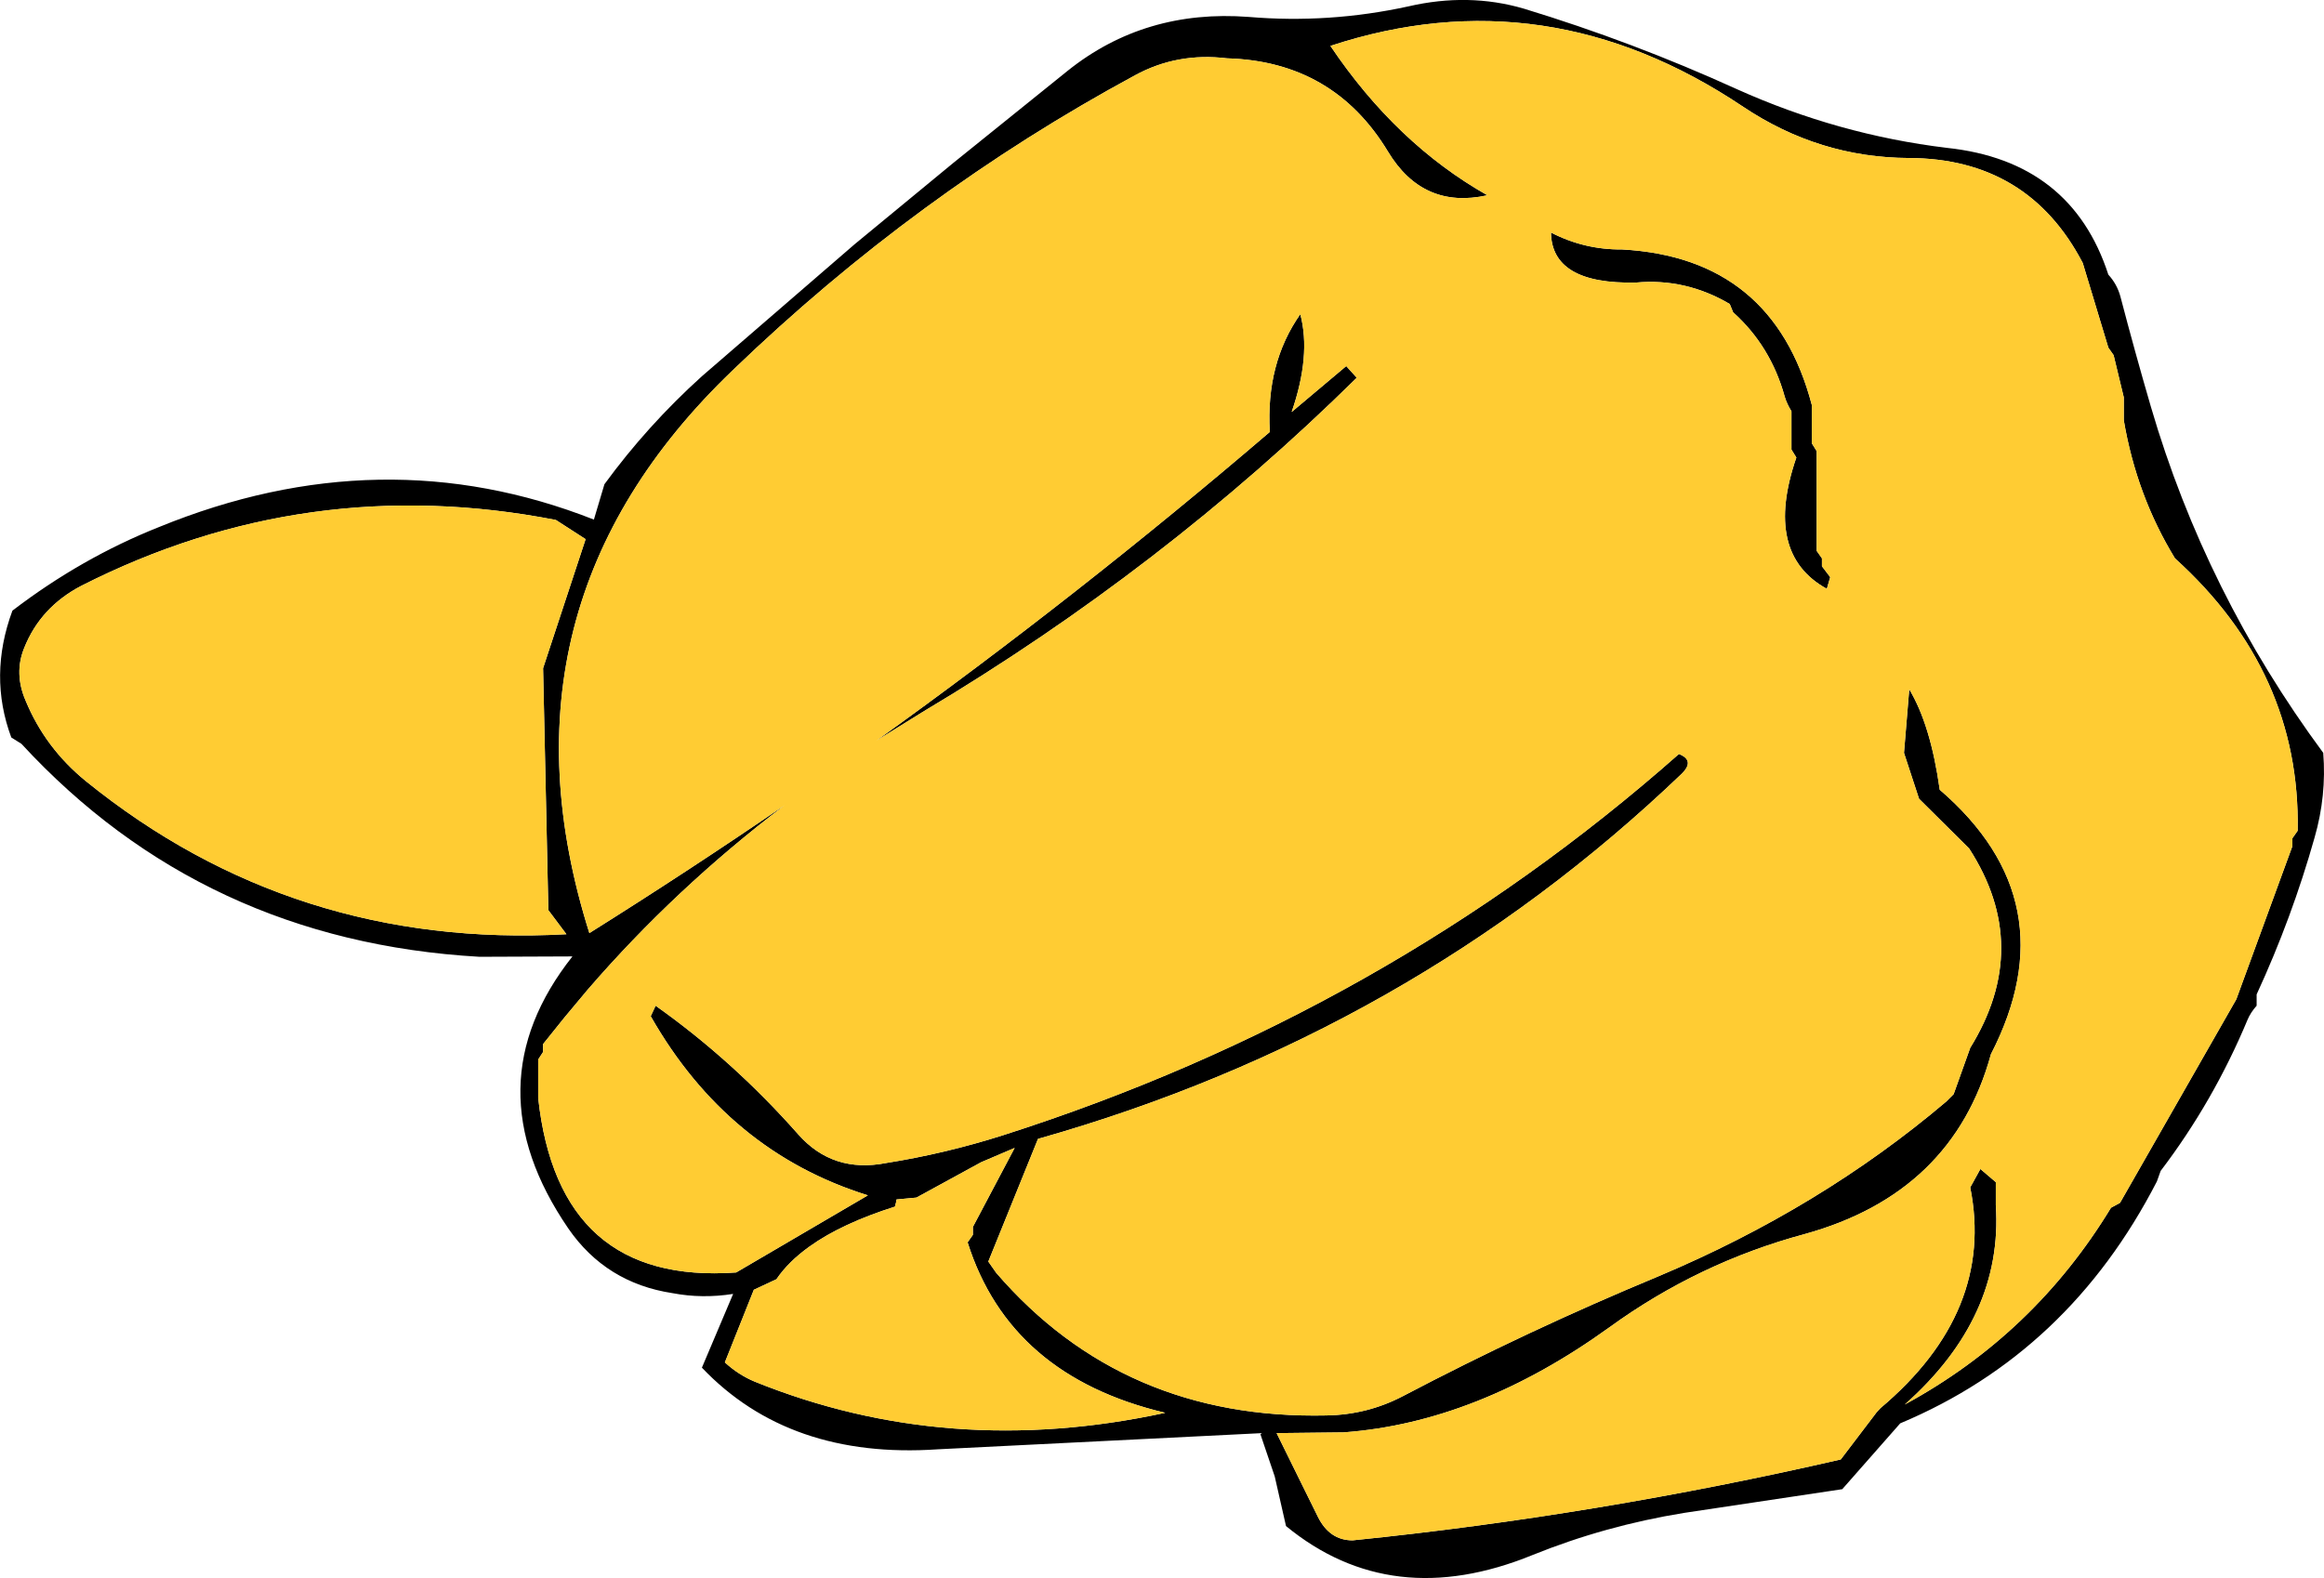
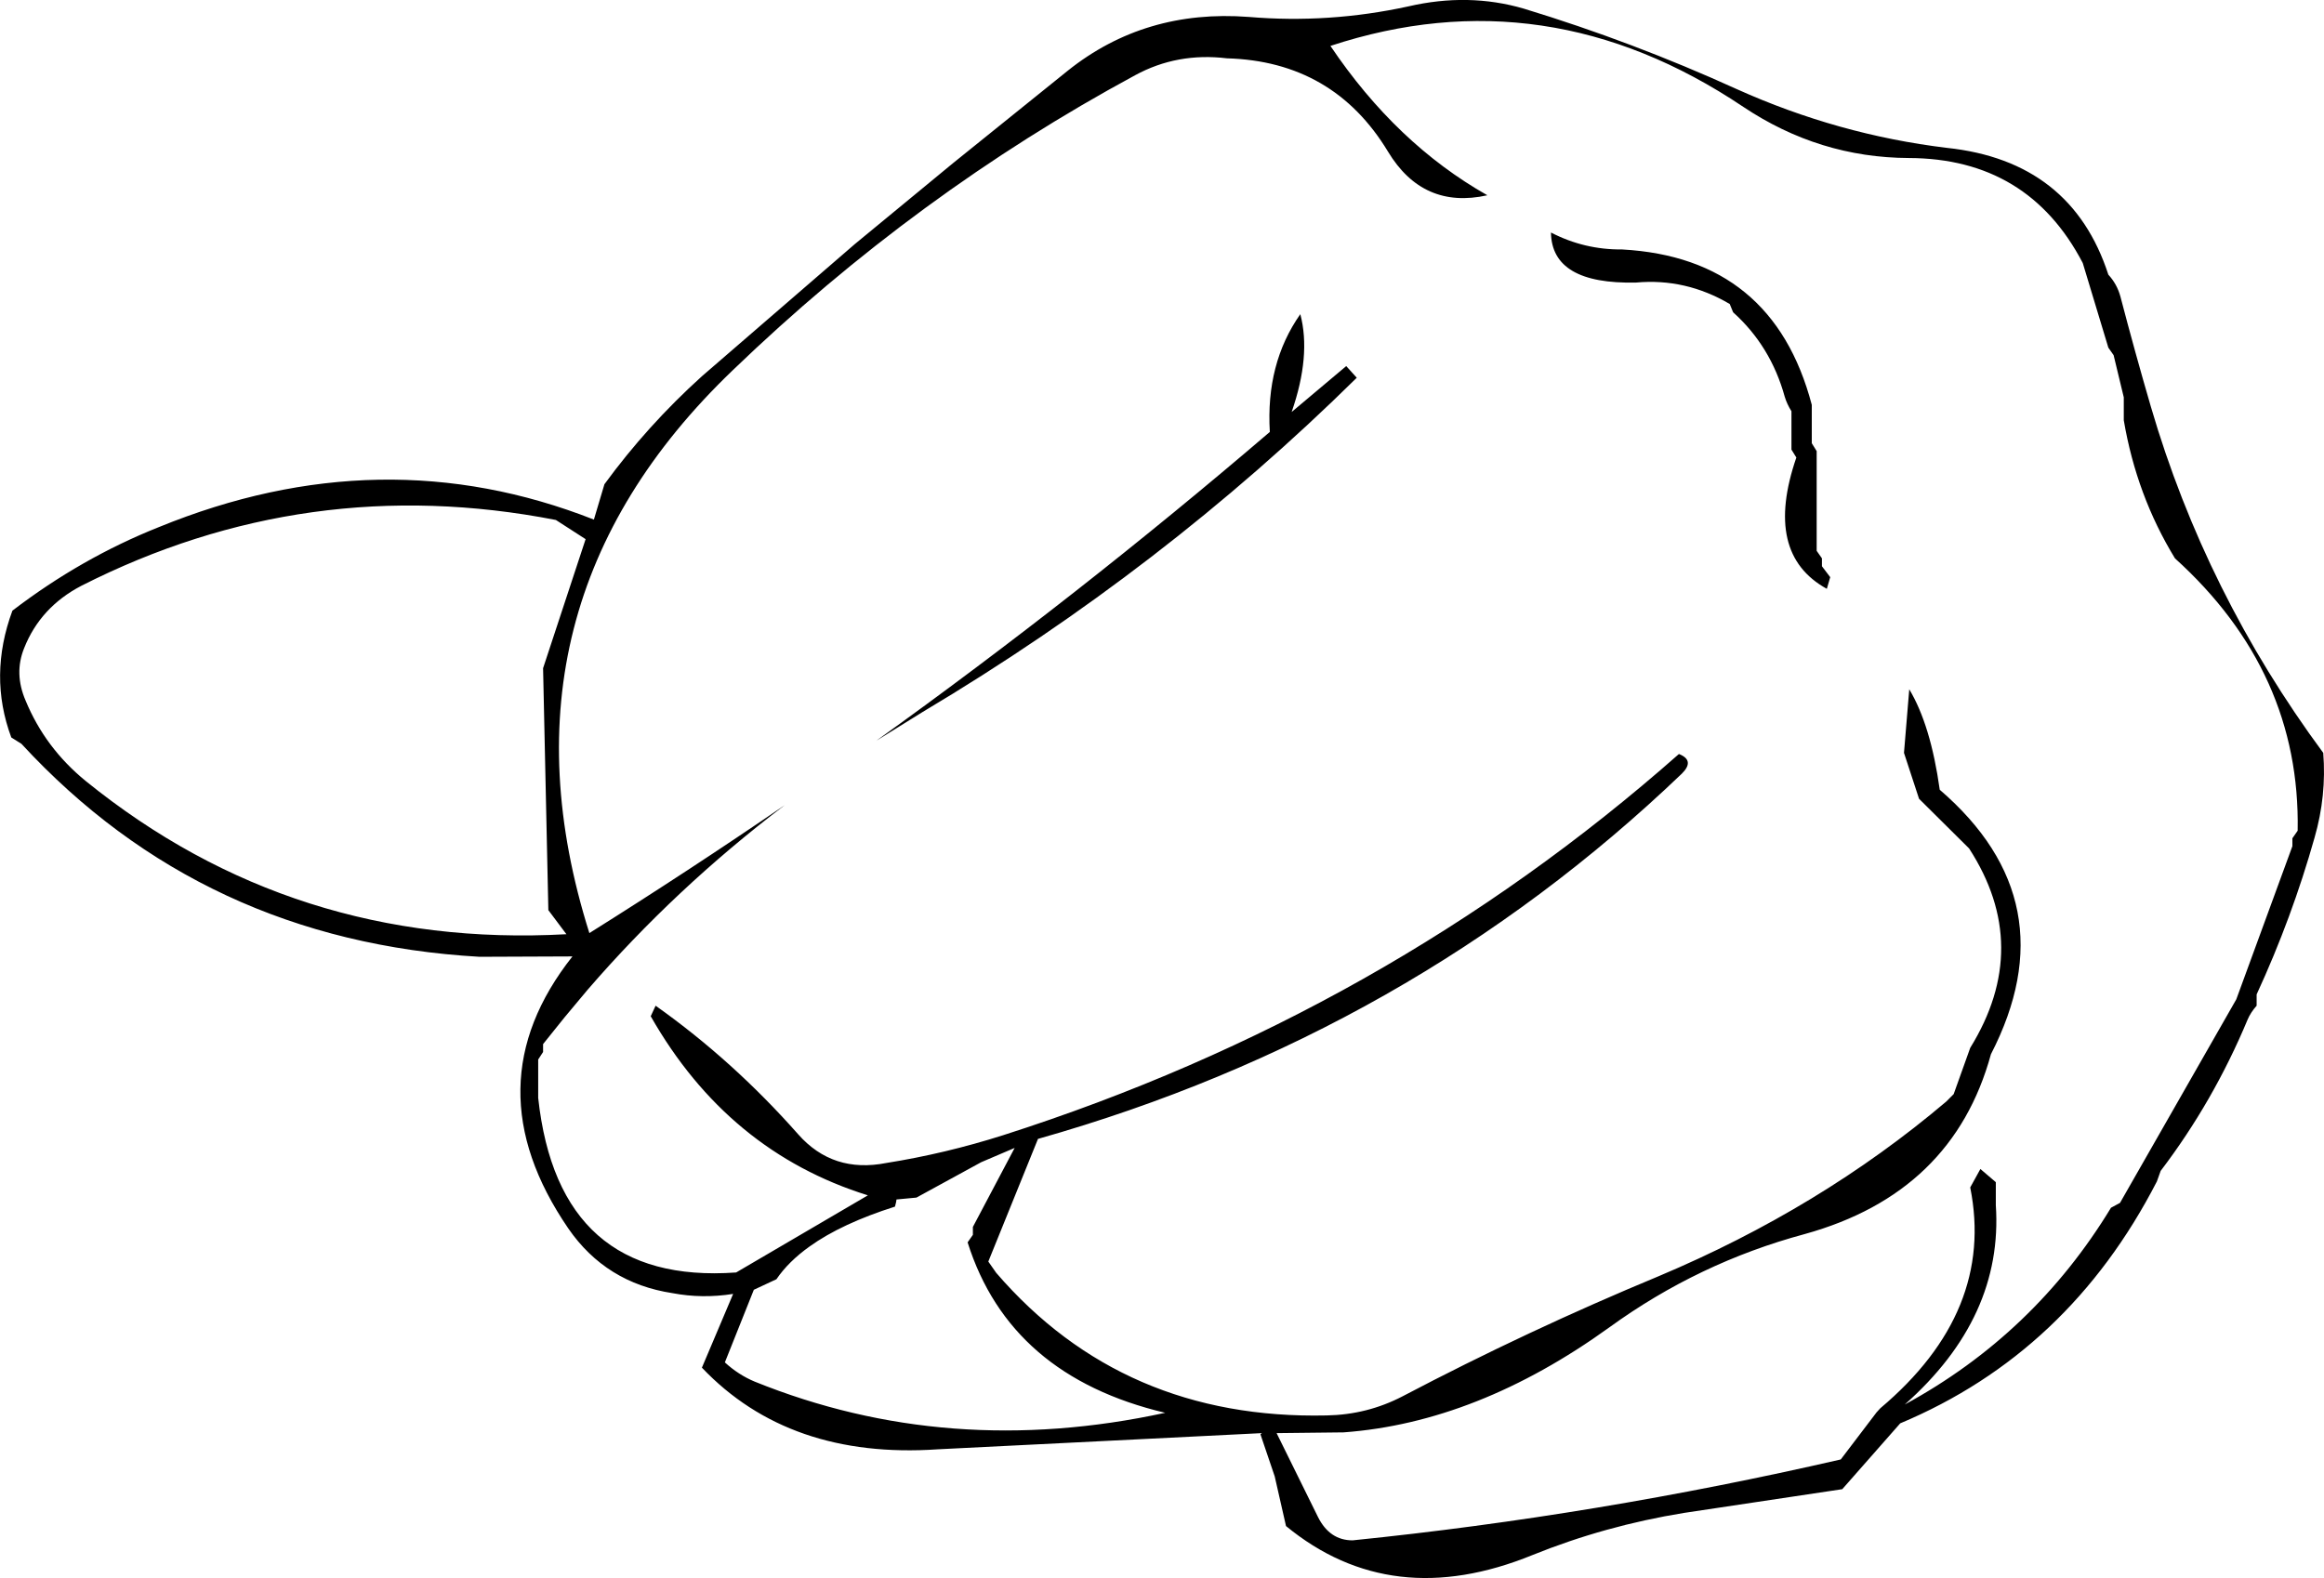
<svg xmlns="http://www.w3.org/2000/svg" height="209.7px" width="308.75px">
  <g transform="matrix(1.0, 0.0, 0.0, 1.0, 154.35, 104.85)">
    <path d="M125.75 -58.65 L122.35 -69.9 Q115.1 -83.8 99.25 -83.85 87.35 -83.9 77.25 -90.65 51.1 -108.2 22.4 -98.75 31.15 -85.75 43.25 -78.9 34.7 -77.0 30.05 -84.7 22.8 -96.7 8.65 -97.1 2.05 -97.9 -3.55 -94.85 -32.6 -79.15 -57.0 -55.65 -89.75 -24.25 -76.05 19.15 -62.9 10.9 -50.1 2.15 -64.65 13.2 -76.3 26.7 L-79.35 30.35 -82.2 33.9 -82.2 34.95 -82.85 35.95 -82.85 41.05 Q-80.15 65.95 -56.55 64.25 L-39.05 54.0 Q-57.65 48.2 -67.9 30.2 L-67.25 28.8 Q-56.95 36.1 -48.3 45.9 -43.7 51.1 -36.6 49.7 -28.75 48.45 -21.05 46.0 29.75 29.75 68.7 -4.65 70.85 -3.8 69.1 -2.05 33.0 32.5 -16.45 46.5 L-23.05 62.8 -22.0 64.3 Q-5.15 83.85 21.9 83.25 27.3 83.15 32.0 80.7 48.65 71.95 66.0 64.75 87.5 55.7 104.2 41.55 L105.2 40.55 107.4 34.4 Q115.7 20.95 107.25 7.9 L100.6 1.3 98.6 -4.8 99.3 -13.25 Q102.15 -8.5 103.35 0.1 120.6 14.95 110.15 35.25 105.1 53.7 85.4 59.15 71.3 62.95 59.45 71.55 41.9 84.2 24.15 85.5 L15.25 85.6 20.75 96.75 Q22.3 99.85 25.35 99.85 57.8 96.55 90.2 89.1 L94.95 82.85 95.45 82.3 Q110.7 69.45 107.4 52.95 L108.75 50.5 110.8 52.25 110.8 55.3 Q111.8 70.2 98.7 81.8 115.9 72.45 126.1 55.65 L127.3 55.0 142.75 27.95 150.2 7.6 150.2 6.55 150.9 5.55 Q151.3 -15.55 134.6 -30.65 129.5 -39.0 127.8 -49.0 L127.8 -52.05 126.45 -57.65 125.75 -58.65 M127.35 -65.45 Q129.3 -58.0 131.4 -50.8 138.65 -26.0 154.3 -4.8 154.75 0.9 153.15 6.45 150.15 17.1 145.45 27.3 L145.45 28.8 Q144.65 29.7 144.25 30.65 139.7 41.55 132.7 50.75 L132.2 52.15 Q120.5 74.9 98.1 84.3 L90.4 93.05 69.4 96.2 Q58.9 97.9 49.25 101.8 30.5 109.45 16.5 97.95 L15.0 91.35 13.1 85.75 13.3 85.6 -29.75 87.75 Q-49.5 89.1 -61.1 76.9 L-56.95 67.1 Q-61.05 67.75 -65.0 67.0 -73.85 65.65 -78.85 58.4 -91.85 39.4 -78.3 22.25 L-90.65 22.3 Q-127.35 20.2 -151.5 -6.0 L-152.85 -6.85 Q-155.9 -15.05 -152.7 -23.7 -143.55 -30.7 -133.25 -34.8 -103.65 -46.9 -75.45 -35.8 L-74.05 -40.5 Q-68.35 -48.3 -61.1 -54.85 L-40.8 -72.4 -27.7 -83.2 -12.5 -95.45 Q-2.25 -103.65 11.55 -102.6 22.2 -101.7 32.75 -104.0 40.75 -105.85 48.1 -103.7 62.55 -99.3 76.4 -93.0 89.85 -86.95 104.3 -85.2 120.85 -83.45 125.75 -68.35 126.9 -67.1 127.35 -65.45 M-19.55 47.7 L-24.0 49.6 -32.6 54.3 -35.25 54.55 -35.3 54.9 -35.45 55.5 Q-42.55 57.75 -46.8 60.8 -49.6 62.8 -51.2 65.15 L-54.2 66.55 -58.05 76.2 Q-56.25 77.85 -54.1 78.75 -28.4 89.15 0.45 82.9 -20.2 78.0 -25.8 60.25 L-25.1 59.25 -25.1 58.2 -19.55 47.7 M-76.55 -33.2 L-80.5 -35.75 Q-113.6 -42.2 -143.55 -27.0 -149.0 -24.15 -151.15 -18.7 -152.5 -15.35 -150.95 -11.75 -148.35 -5.45 -142.95 -1.05 -115.35 21.3 -79.1 19.3 L-81.5 16.1 -82.2 -16.05 -76.55 -33.2 M24.5 -56.2 L25.9 -54.65 Q0.15 -29.25 -31.75 -10.25 L-37.95 -6.4 Q-11.05 -25.7 14.35 -47.45 13.8 -56.55 18.4 -63.1 19.85 -57.6 17.25 -50.1 L24.5 -56.2 M63.0 -67.3 Q51.8 -67.05 51.7 -73.95 56.15 -71.65 61.15 -71.7 81.2 -70.6 86.35 -51.05 L86.35 -45.95 87.0 -44.9 87.0 -31.65 87.7 -30.65 87.7 -29.6 88.8 -28.15 88.35 -26.6 Q79.9 -31.25 84.3 -44.05 L83.65 -45.1 83.65 -50.2 Q83.05 -51.15 82.75 -52.15 80.9 -58.85 75.9 -63.35 L75.45 -64.45 Q69.6 -67.9 63.0 -67.3" fill="#000000" fill-rule="evenodd" stroke="none" />
-     <path d="M125.75 -58.65 L126.45 -57.65 127.8 -52.05 127.8 -49.0 Q129.5 -39.0 134.6 -30.65 151.3 -15.55 150.9 5.55 L150.2 6.55 150.2 7.6 142.75 27.95 127.3 55.0 126.1 55.65 Q115.9 72.45 98.7 81.8 111.8 70.2 110.8 55.3 L110.8 52.25 108.75 50.5 107.4 52.95 Q110.7 69.45 95.45 82.3 L94.95 82.85 90.2 89.1 Q57.8 96.55 25.35 99.85 22.3 99.85 20.75 96.75 L15.25 85.6 24.15 85.5 Q41.9 84.2 59.45 71.55 71.3 62.95 85.4 59.15 105.1 53.7 110.15 35.25 120.6 14.95 103.35 0.1 102.15 -8.5 99.3 -13.25 L98.6 -4.8 100.6 1.3 107.25 7.9 Q115.7 20.95 107.4 34.4 L105.2 40.55 104.2 41.55 Q87.5 55.7 66.0 64.75 48.65 71.95 32.0 80.7 27.3 83.15 21.9 83.25 -5.15 83.85 -22.0 64.3 L-23.05 62.8 -16.45 46.5 Q33.0 32.5 69.1 -2.05 70.85 -3.8 68.7 -4.65 29.75 29.75 -21.05 46.0 -28.75 48.45 -36.6 49.7 -43.7 51.1 -48.3 45.9 -56.95 36.1 -67.25 28.8 L-67.9 30.2 Q-57.65 48.2 -39.05 54.0 L-56.55 64.25 Q-80.15 65.95 -82.85 41.05 L-82.85 35.95 -82.2 34.95 -82.2 33.9 -79.35 30.35 -76.3 26.7 Q-64.65 13.2 -50.1 2.15 -62.9 10.9 -76.05 19.15 -89.75 -24.25 -57.0 -55.65 -32.6 -79.15 -3.55 -94.85 2.05 -97.9 8.65 -97.1 22.8 -96.7 30.05 -84.7 34.7 -77.0 43.25 -78.9 31.15 -85.75 22.4 -98.75 51.1 -108.2 77.25 -90.65 87.35 -83.9 99.25 -83.85 115.1 -83.8 122.35 -69.9 L125.75 -58.65 M63.0 -67.3 Q69.6 -67.9 75.45 -64.45 L75.9 -63.35 Q80.9 -58.85 82.75 -52.15 83.05 -51.15 83.65 -50.2 L83.65 -45.1 84.3 -44.05 Q79.9 -31.25 88.35 -26.6 L88.8 -28.15 87.7 -29.6 87.7 -30.65 87.0 -31.65 87.0 -44.9 86.35 -45.95 86.35 -51.05 Q81.2 -70.6 61.15 -71.7 56.15 -71.65 51.7 -73.95 51.8 -67.05 63.0 -67.3 M24.5 -56.2 L17.25 -50.1 Q19.85 -57.6 18.4 -63.1 13.8 -56.55 14.35 -47.45 -11.05 -25.7 -37.95 -6.4 L-31.75 -10.25 Q0.15 -29.25 25.9 -54.65 L24.5 -56.2 M-76.55 -33.2 L-82.2 -16.05 -81.5 16.1 -79.1 19.3 Q-115.35 21.3 -142.95 -1.05 -148.35 -5.45 -150.95 -11.75 -152.5 -15.35 -151.15 -18.7 -149.0 -24.15 -143.55 -27.0 -113.6 -42.2 -80.5 -35.75 L-76.55 -33.2 M-19.55 47.7 L-25.1 58.2 -25.1 59.25 -25.8 60.25 Q-20.2 78.0 0.45 82.9 -28.4 89.15 -54.1 78.75 -56.25 77.85 -58.05 76.2 L-54.2 66.55 -51.2 65.15 Q-49.6 62.8 -46.8 60.8 -42.55 57.75 -35.45 55.5 L-35.3 54.9 -35.25 54.55 -32.6 54.3 -24.0 49.6 -19.55 47.7" fill="#ffcc33" fill-rule="evenodd" stroke="none" />
  </g>
</svg>